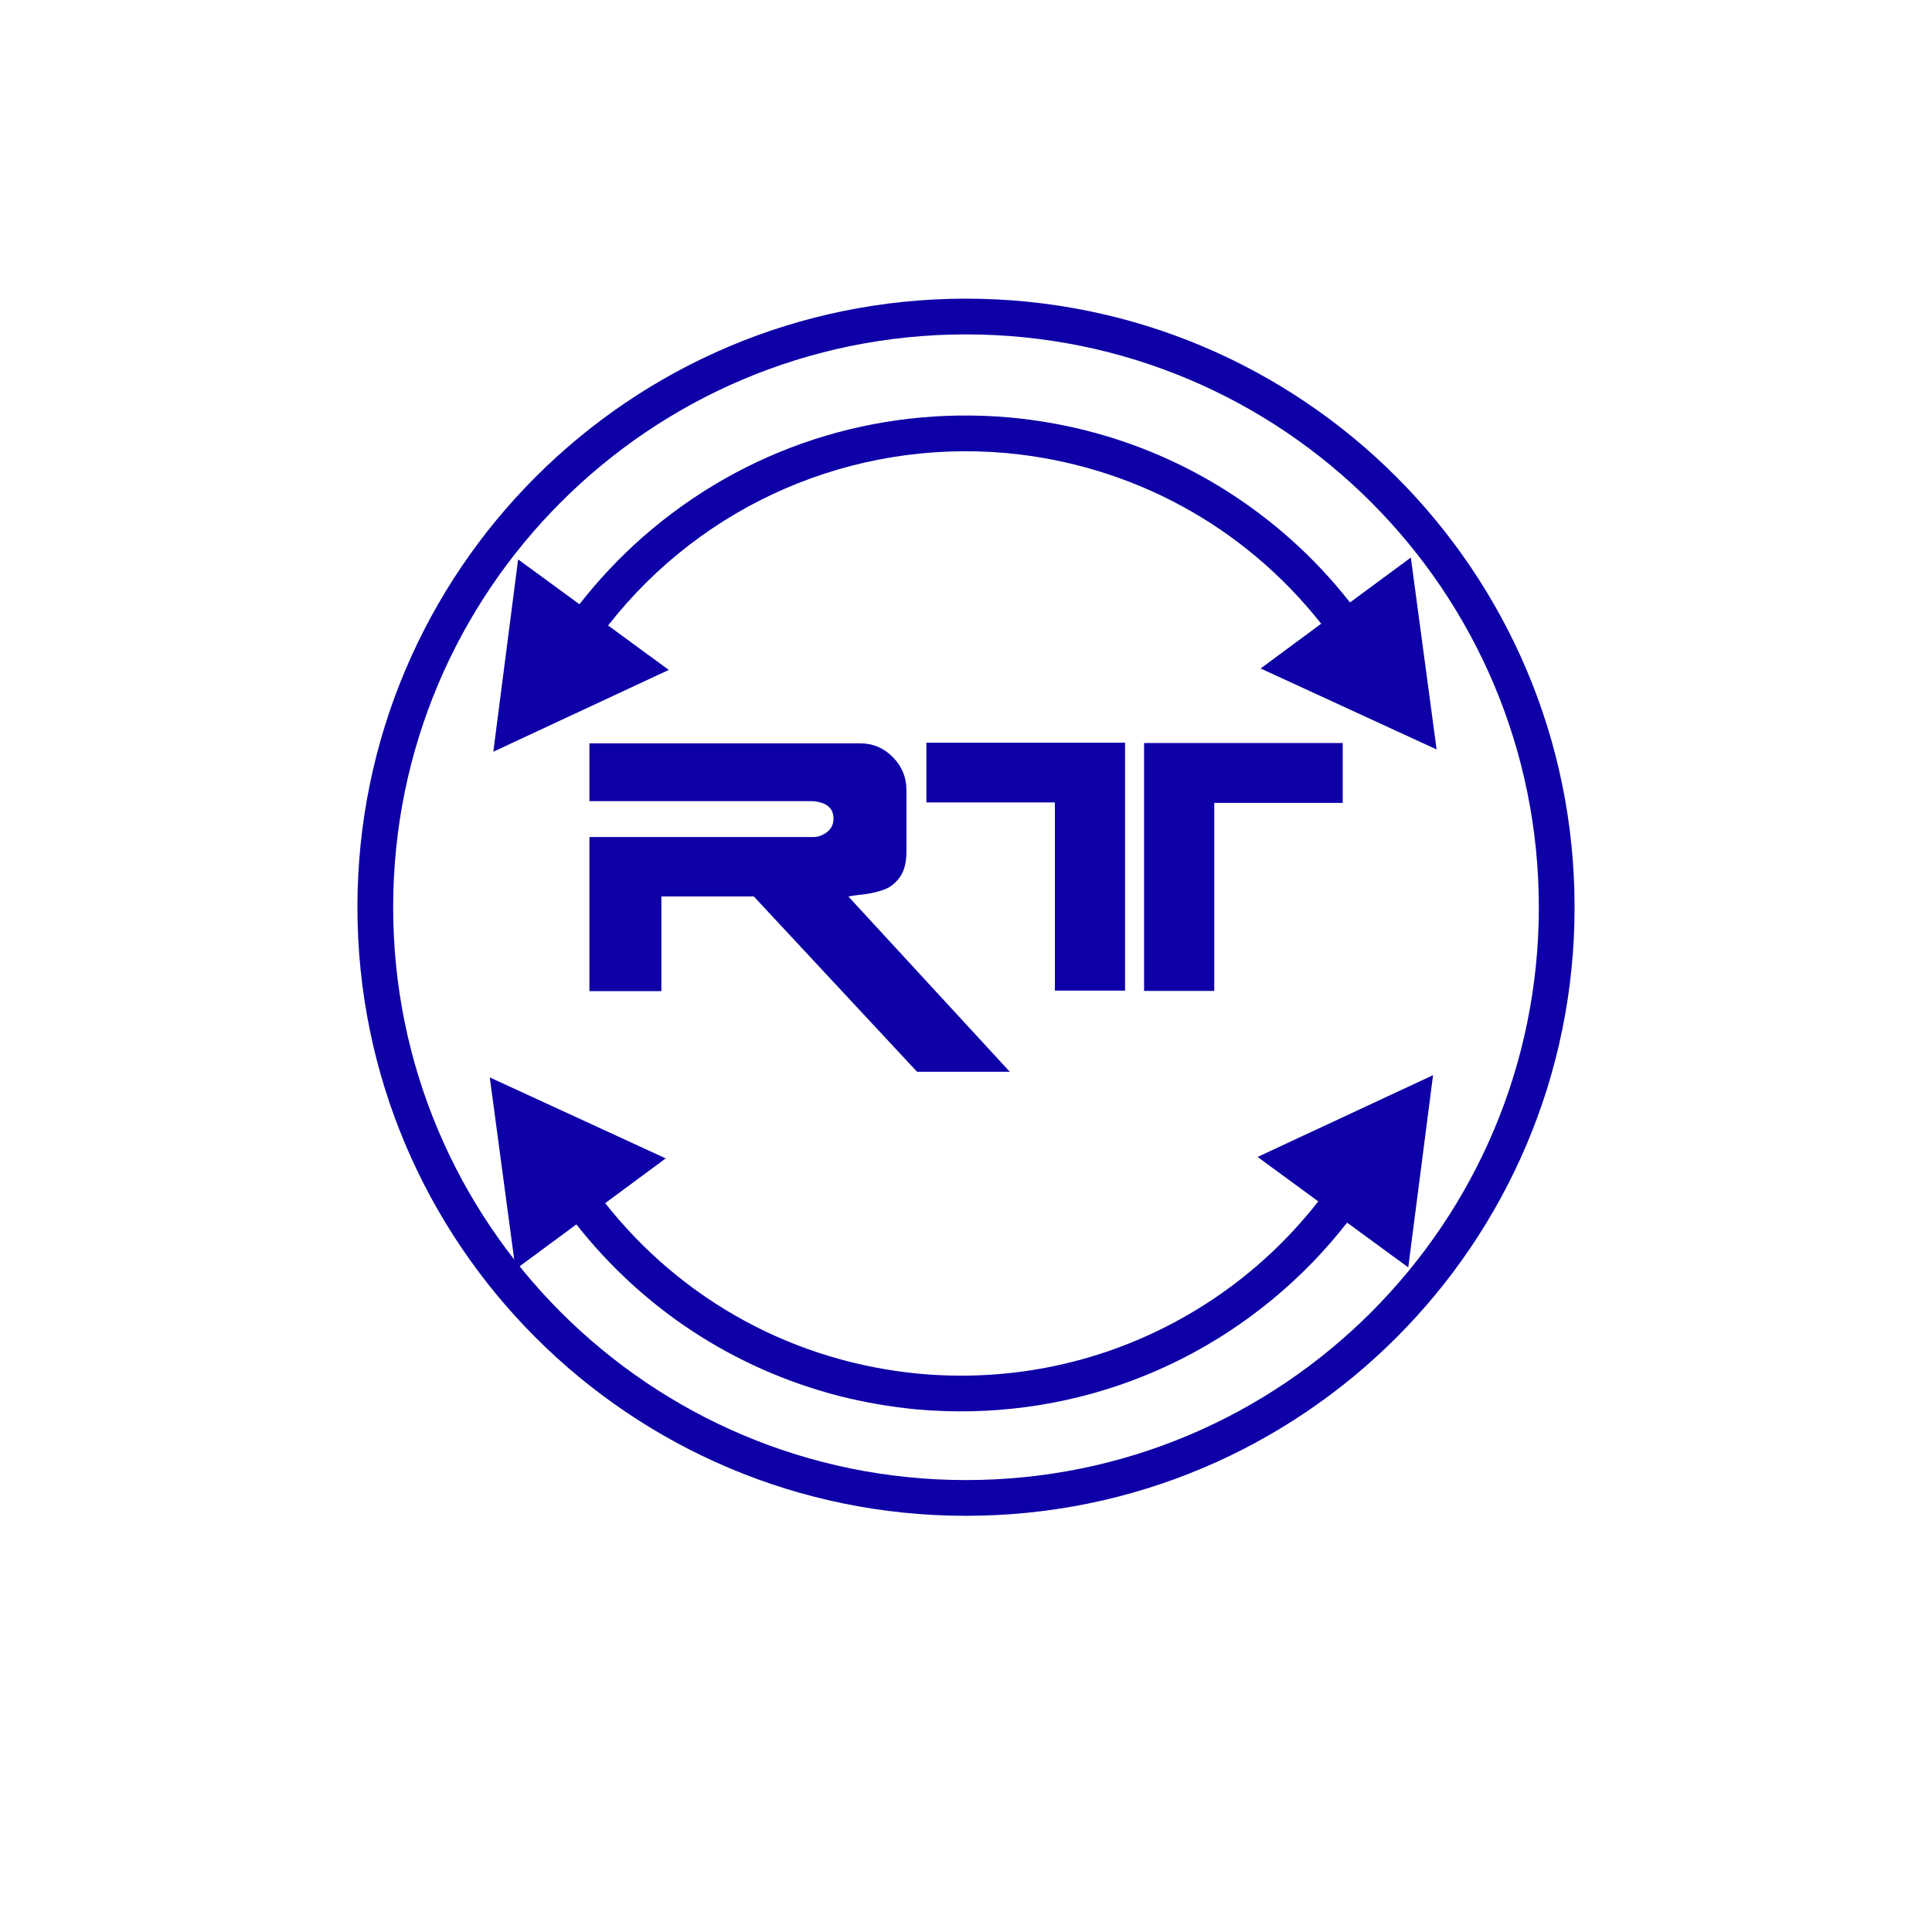
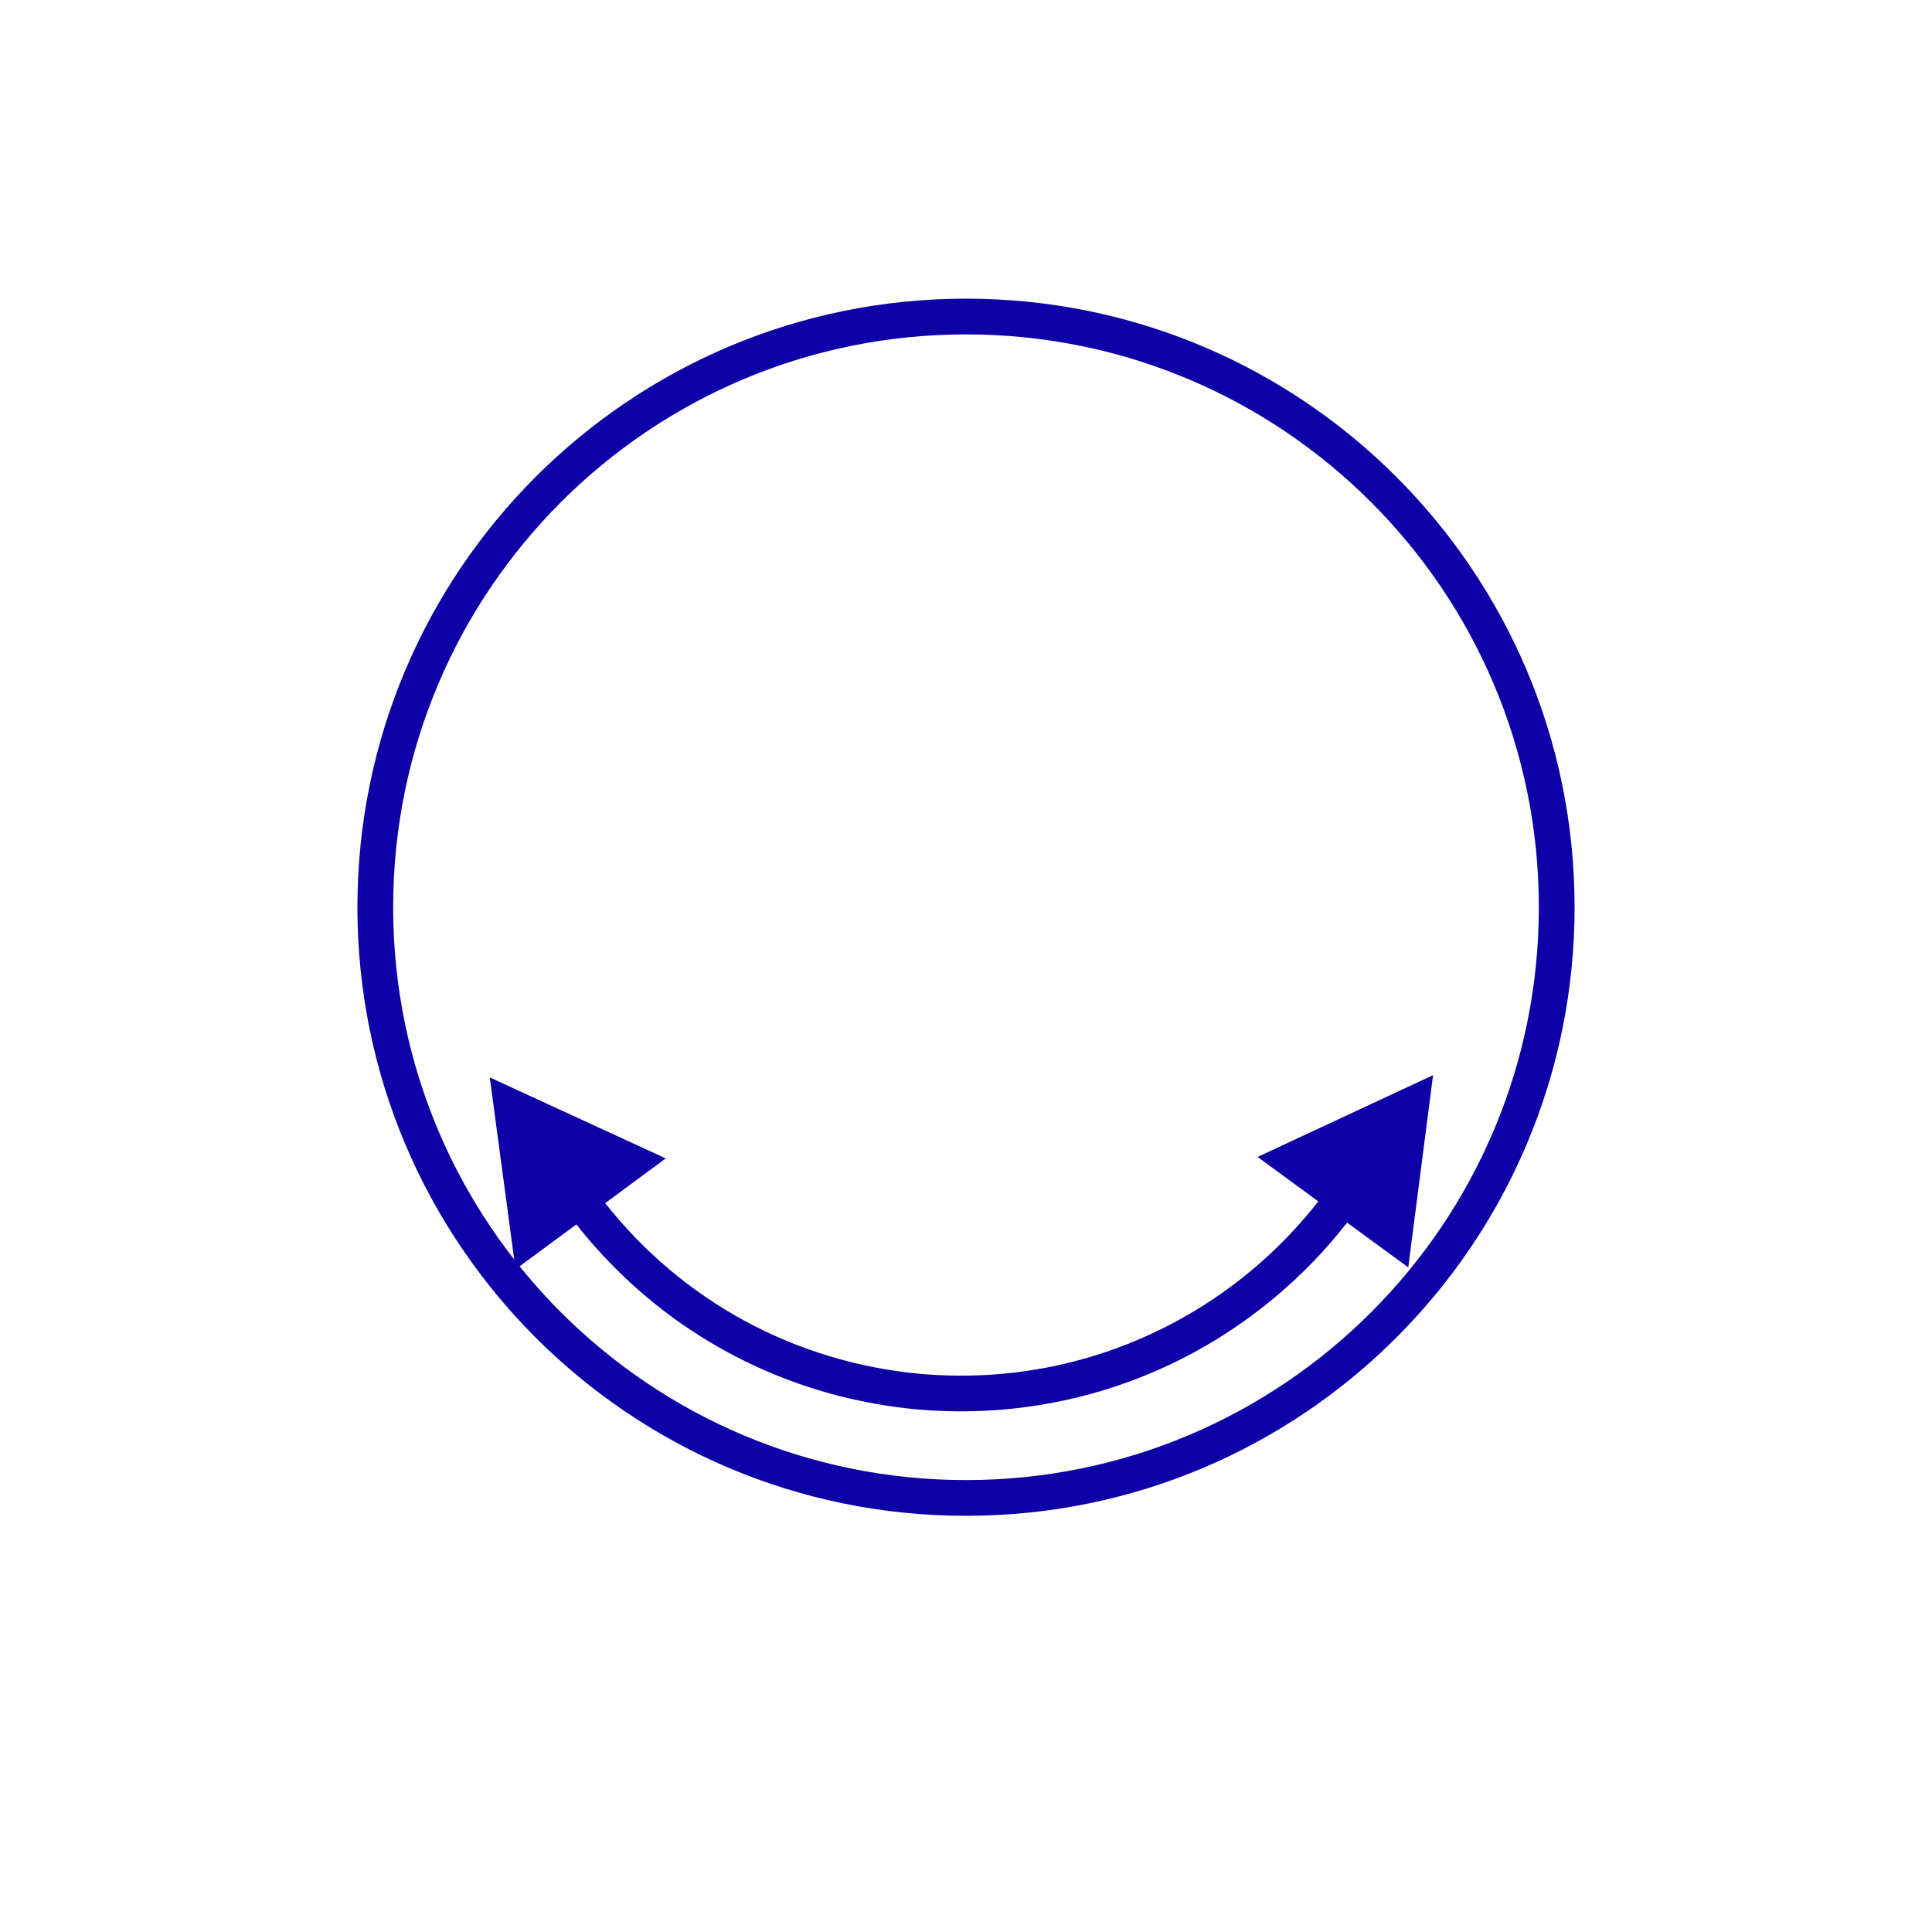
<svg xmlns="http://www.w3.org/2000/svg" id="Nombre" viewBox="0 0 120 120">
  <defs>
    <style>.cls-1{fill:#0d00a7;fill-rule:evenodd;stroke-width:0px;}</style>
  </defs>
  <path class="cls-1" d="m60,18.55c10.44,0,19.89,4.23,26.73,11.07,6.84,6.84,11.07,16.29,11.07,26.73s-4.23,19.89-11.07,26.73c-6.84,6.84-16.29,11.07-26.73,11.07s-19.89-4.23-26.73-11.07c-6.84-6.84-11.07-16.29-11.07-26.73s4.23-19.89,11.07-26.73c6.84-6.84,16.29-11.07,26.73-11.07h0Zm25.16,12.64c-6.44-6.44-15.33-10.42-25.16-10.42s-18.72,3.98-25.16,10.42c-6.44,6.44-10.42,15.33-10.42,25.16s3.98,18.72,10.42,25.16c6.44,6.44,15.33,10.42,25.16,10.42s18.72-3.98,25.16-10.42c6.44-6.44,10.42-15.33,10.42-25.16s-3.98-18.72-10.42-25.16Z" />
-   <path class="cls-1" d="m32.18,34.76l-1.54,11.93,10.9-5.08-3.77-2.76c5.91-7.56,15.19-11.56,24.74-10.71,7.76.72,14.74,4.51,19.55,10.6l-3.76,2.78,10.93,5.03-1.6-11.92-3.78,2.79c-1.12-1.43-2.35-2.74-3.72-3.96-4.9-4.34-10.9-6.93-17.41-7.53-8.35-.74-16.49,1.9-22.79,7.42-1.45,1.28-2.76,2.67-3.94,4.18l-3.8-2.78Z" />
  <path class="cls-1" d="m87.47,78.71l1.54-11.93-10.9,5.08,3.77,2.76c-1.84,2.35-3.98,4.35-6.47,6.03-5.4,3.63-11.79,5.26-18.27,4.68-7.76-.72-14.74-4.51-19.55-10.6l3.76-2.78-10.93-5.03,1.6,11.92,3.78-2.79c4.14,5.25,9.75,8.94,16.25,10.64,1.61.41,3.22.69,4.88.85,9.25.82,18.21-2.52,24.66-9.2.74-.77,1.43-1.57,2.08-2.4l3.8,2.78Z" />
-   <path class="cls-1" d="m62.72,66.57h-5.76l-10.14-10.89h-5.74v5.88h-4.47v-9.57h13.92c.28,0,.56-.1.83-.3.27-.21.41-.49.41-.85,0-.26-.07-.47-.2-.63-.13-.16-.31-.27-.52-.34-.22-.07-.44-.11-.68-.11h-13.76v-3.59h16.81c.79,0,1.46.28,2.03.85.56.57.85,1.25.85,2.04v3.84c0,.68-.14,1.21-.41,1.58-.27.38-.6.64-.99.78s-.82.24-1.32.3c-.5.05-.79.1-.88.13l10.03,10.89h0Zm20.68-16.7h-7.98v11.68h-4.36v-15.4h12.34v3.72h0Zm-13.52,11.66v-15.4h-12.34v3.71h7.98v11.69h4.36Z" />
</svg>